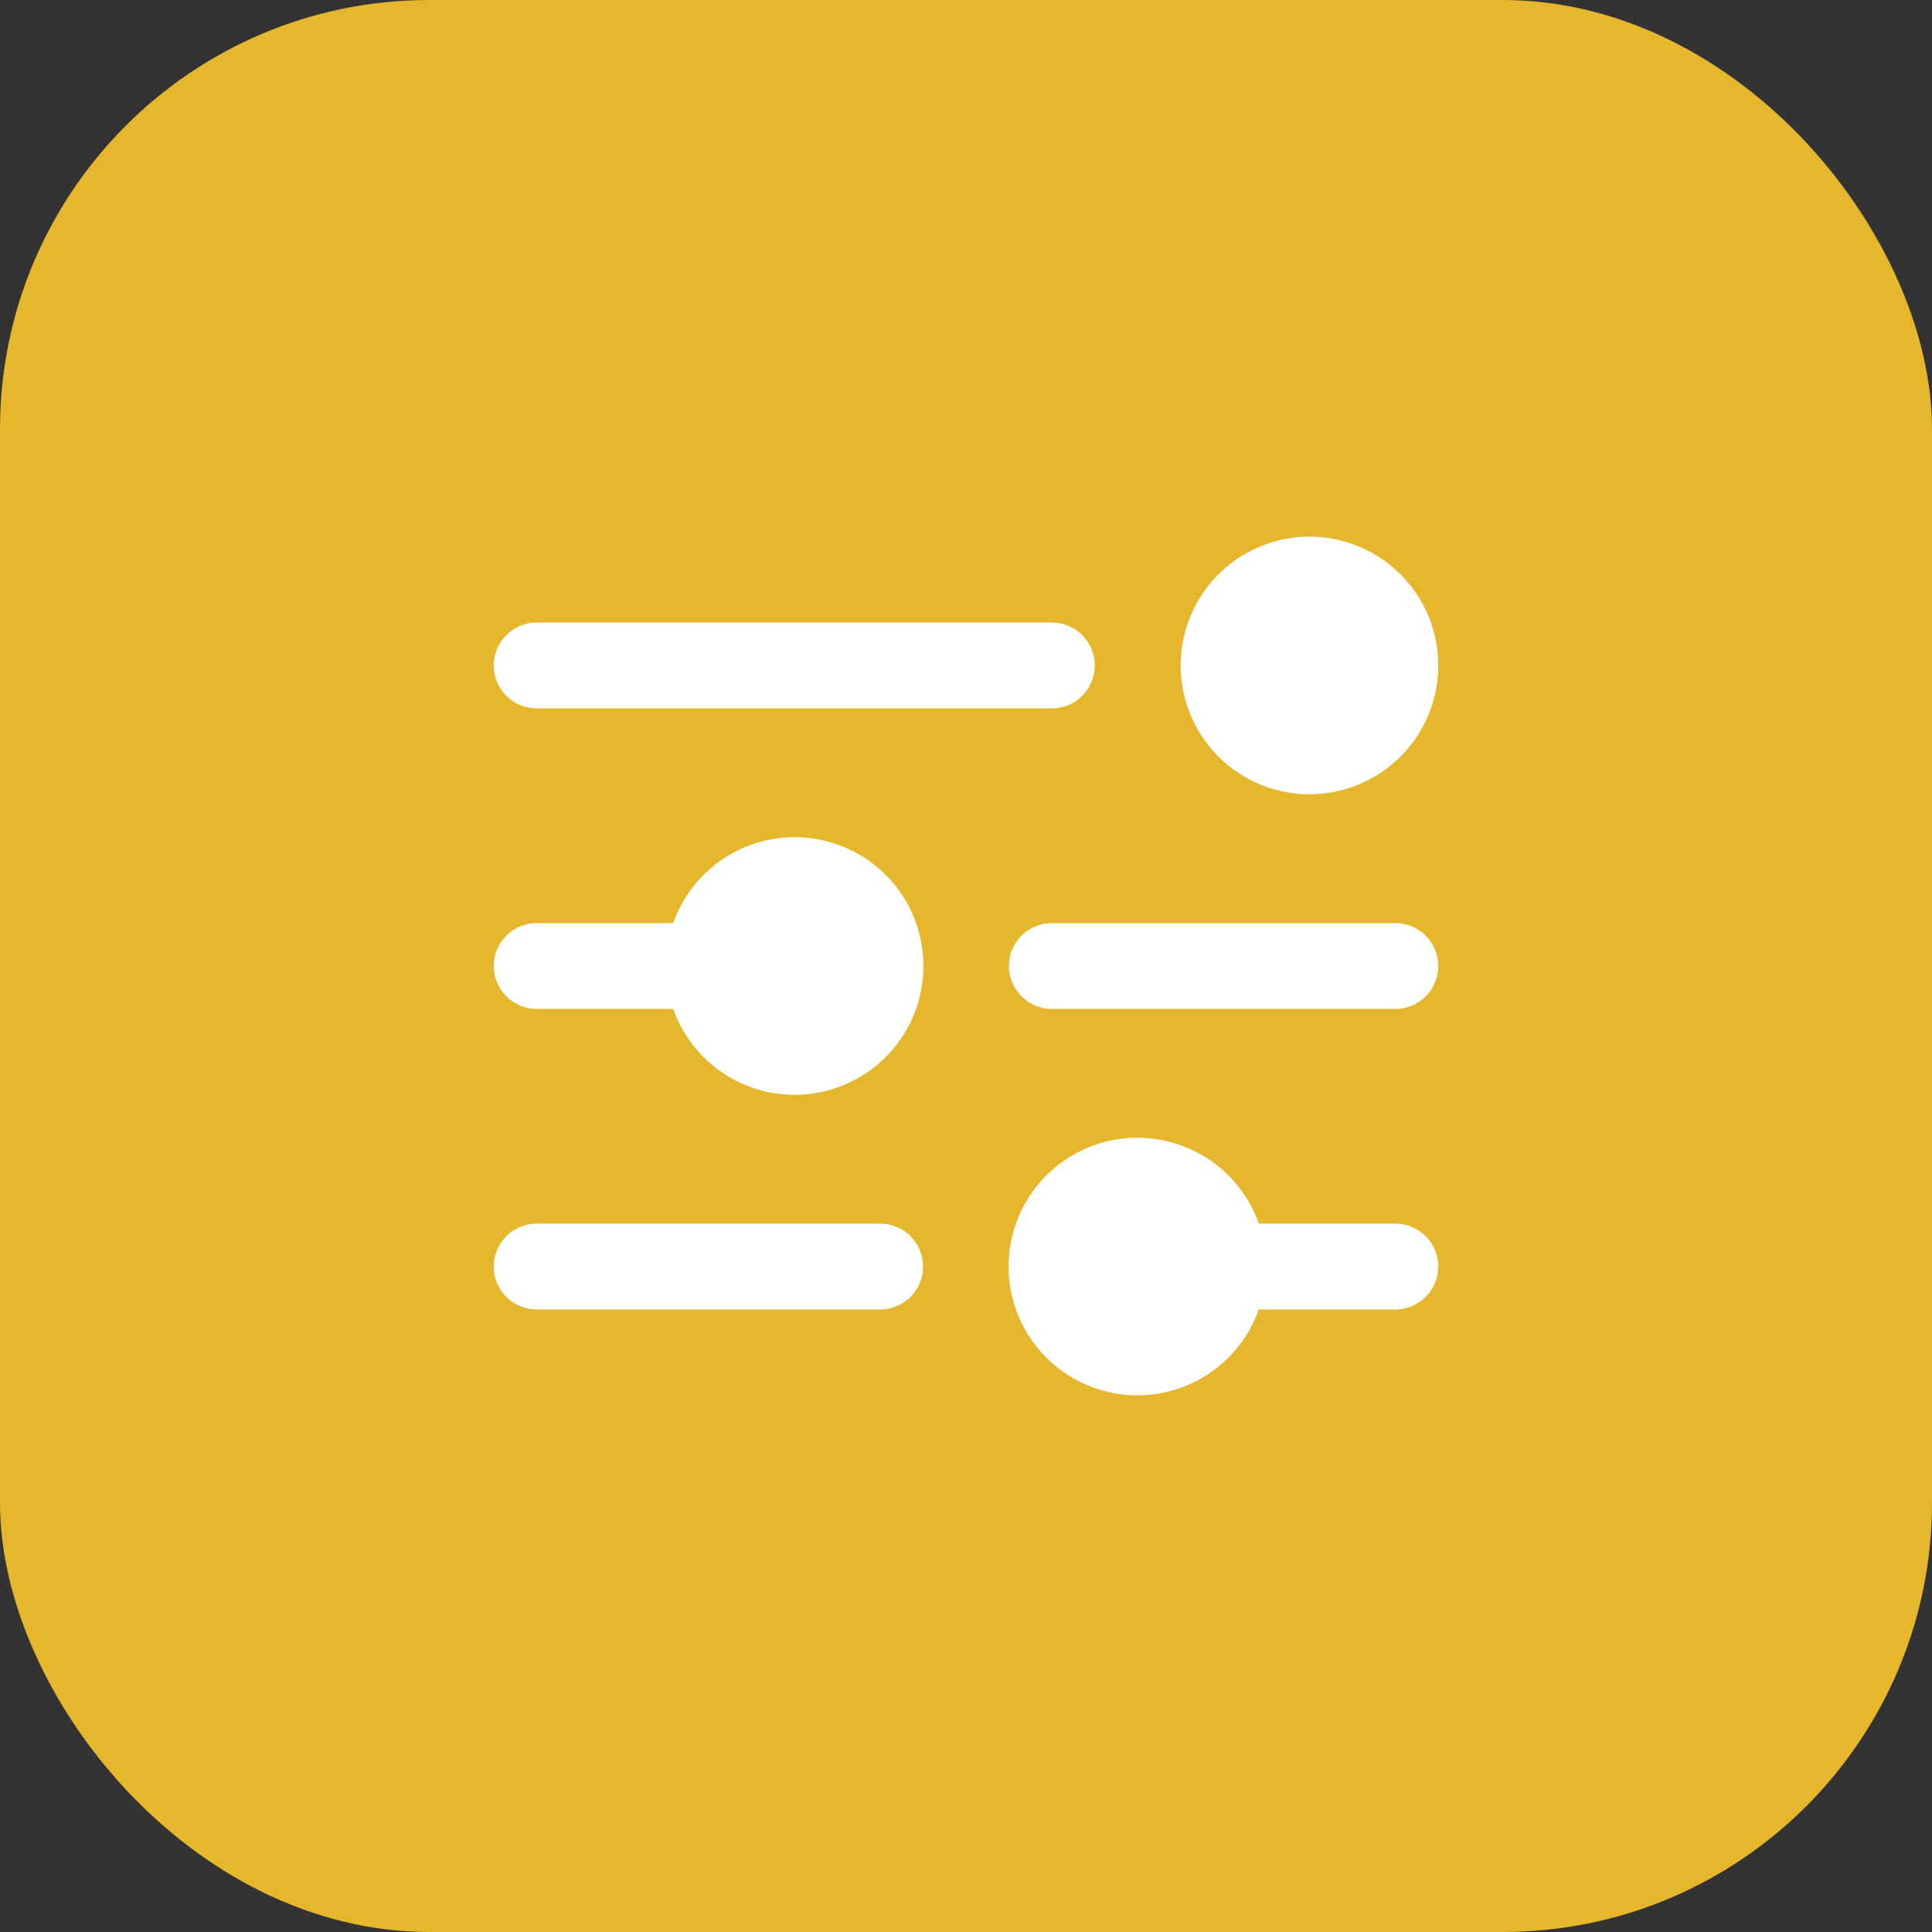
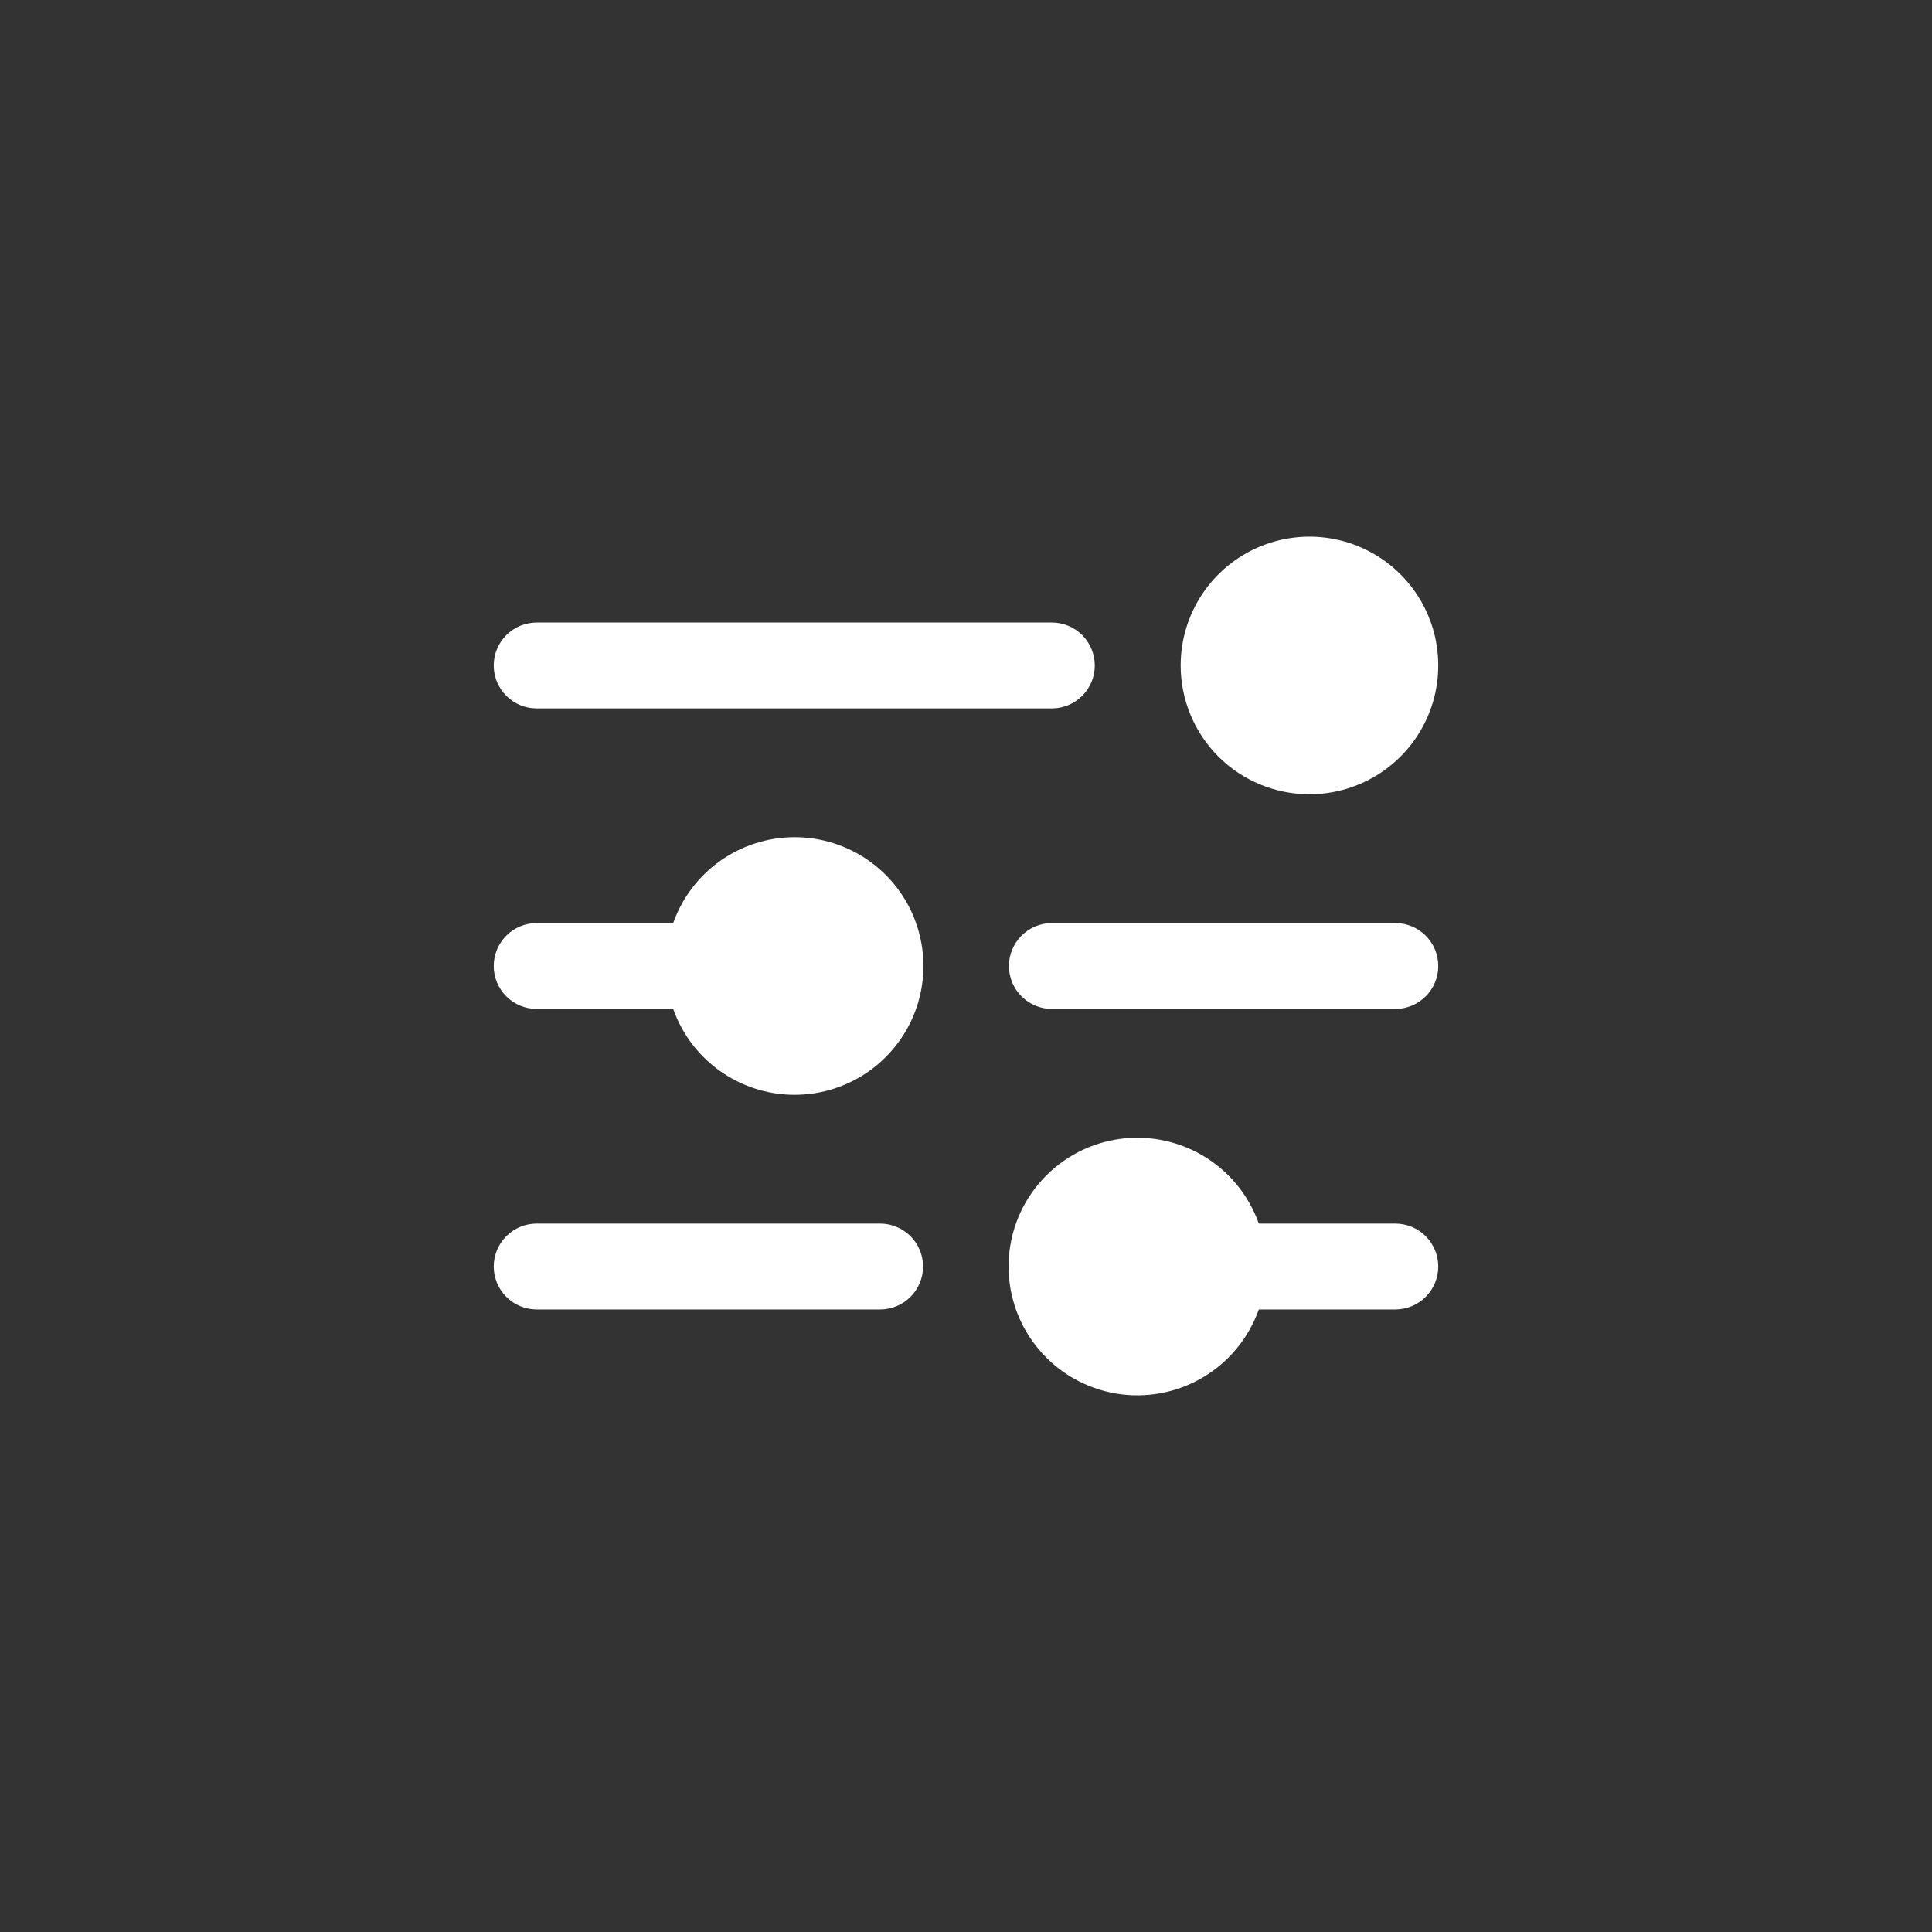
<svg xmlns="http://www.w3.org/2000/svg" width="90" height="90" viewBox="0 0 90 90" fill="none">
  <rect x="0" y="0" width="90" height="90" fill="#333333" stroke="none" />
-   <rect width="90" height="90" rx="20" fill="#E6B72D" />
  <path d="M55 31C55 29.813 55.352 28.653 56.011 27.667C56.67 26.68 57.608 25.911 58.704 25.457C59.8 25.003 61.007 24.884 62.17 25.115C63.334 25.347 64.403 25.918 65.243 26.757C66.082 27.596 66.653 28.666 66.885 29.829C67.116 30.993 66.997 32.2 66.543 33.296C66.089 34.392 65.32 35.33 64.333 35.989C63.347 36.648 62.187 37 61 37C59.409 37 57.883 36.368 56.757 35.243C55.632 34.117 55 32.591 55 31ZM25 33H49C49.53 33 50.039 32.789 50.414 32.414C50.789 32.039 51 31.53 51 31C51 30.47 50.789 29.961 50.414 29.586C50.039 29.211 49.53 29 49 29H25C24.47 29 23.961 29.211 23.586 29.586C23.211 29.961 23 30.47 23 31C23 31.53 23.211 32.039 23.586 32.414C23.961 32.789 24.47 33 25 33ZM37 39C35.762 39.004 34.556 39.39 33.546 40.106C32.536 40.822 31.773 41.833 31.36 43H25C24.47 43 23.961 43.211 23.586 43.586C23.211 43.961 23 44.47 23 45C23 45.53 23.211 46.039 23.586 46.414C23.961 46.789 24.47 47 25 47H31.36C31.727 48.038 32.372 48.955 33.225 49.65C34.078 50.346 35.106 50.793 36.197 50.944C37.287 51.094 38.398 50.942 39.407 50.503C40.417 50.065 41.286 49.357 41.921 48.457C42.555 47.558 42.929 46.501 43.003 45.403C43.077 44.304 42.847 43.207 42.34 42.23C41.831 41.254 41.065 40.436 40.123 39.866C39.181 39.297 38.101 38.997 37 39ZM65 43H49C48.47 43 47.961 43.211 47.586 43.586C47.211 43.961 47 44.47 47 45C47 45.53 47.211 46.039 47.586 46.414C47.961 46.789 48.47 47 49 47H65C65.53 47 66.039 46.789 66.414 46.414C66.789 46.039 67 45.53 67 45C67 44.47 66.789 43.961 66.414 43.586C66.039 43.211 65.53 43 65 43ZM41 57H25C24.47 57 23.961 57.211 23.586 57.586C23.211 57.961 23 58.47 23 59C23 59.53 23.211 60.039 23.586 60.414C23.961 60.789 24.47 61 25 61H41C41.53 61 42.039 60.789 42.414 60.414C42.789 60.039 43 59.53 43 59C43 58.47 42.789 57.961 42.414 57.586C42.039 57.211 41.53 57 41 57ZM65 57H58.64C58.168 55.666 57.24 54.541 56.019 53.825C54.798 53.109 53.364 52.847 51.968 53.086C50.574 53.326 49.308 54.05 48.396 55.133C47.483 56.215 46.983 57.585 46.983 59C46.983 60.415 47.483 61.785 48.396 62.867C49.308 63.949 50.574 64.674 51.968 64.914C53.364 65.153 54.798 64.891 56.019 64.175C57.24 63.459 58.168 62.334 58.64 61H65C65.53 61 66.039 60.789 66.414 60.414C66.789 60.039 67 59.53 67 59C67 58.47 66.789 57.961 66.414 57.586C66.039 57.211 65.53 57 65 57Z" fill="white" />
</svg>